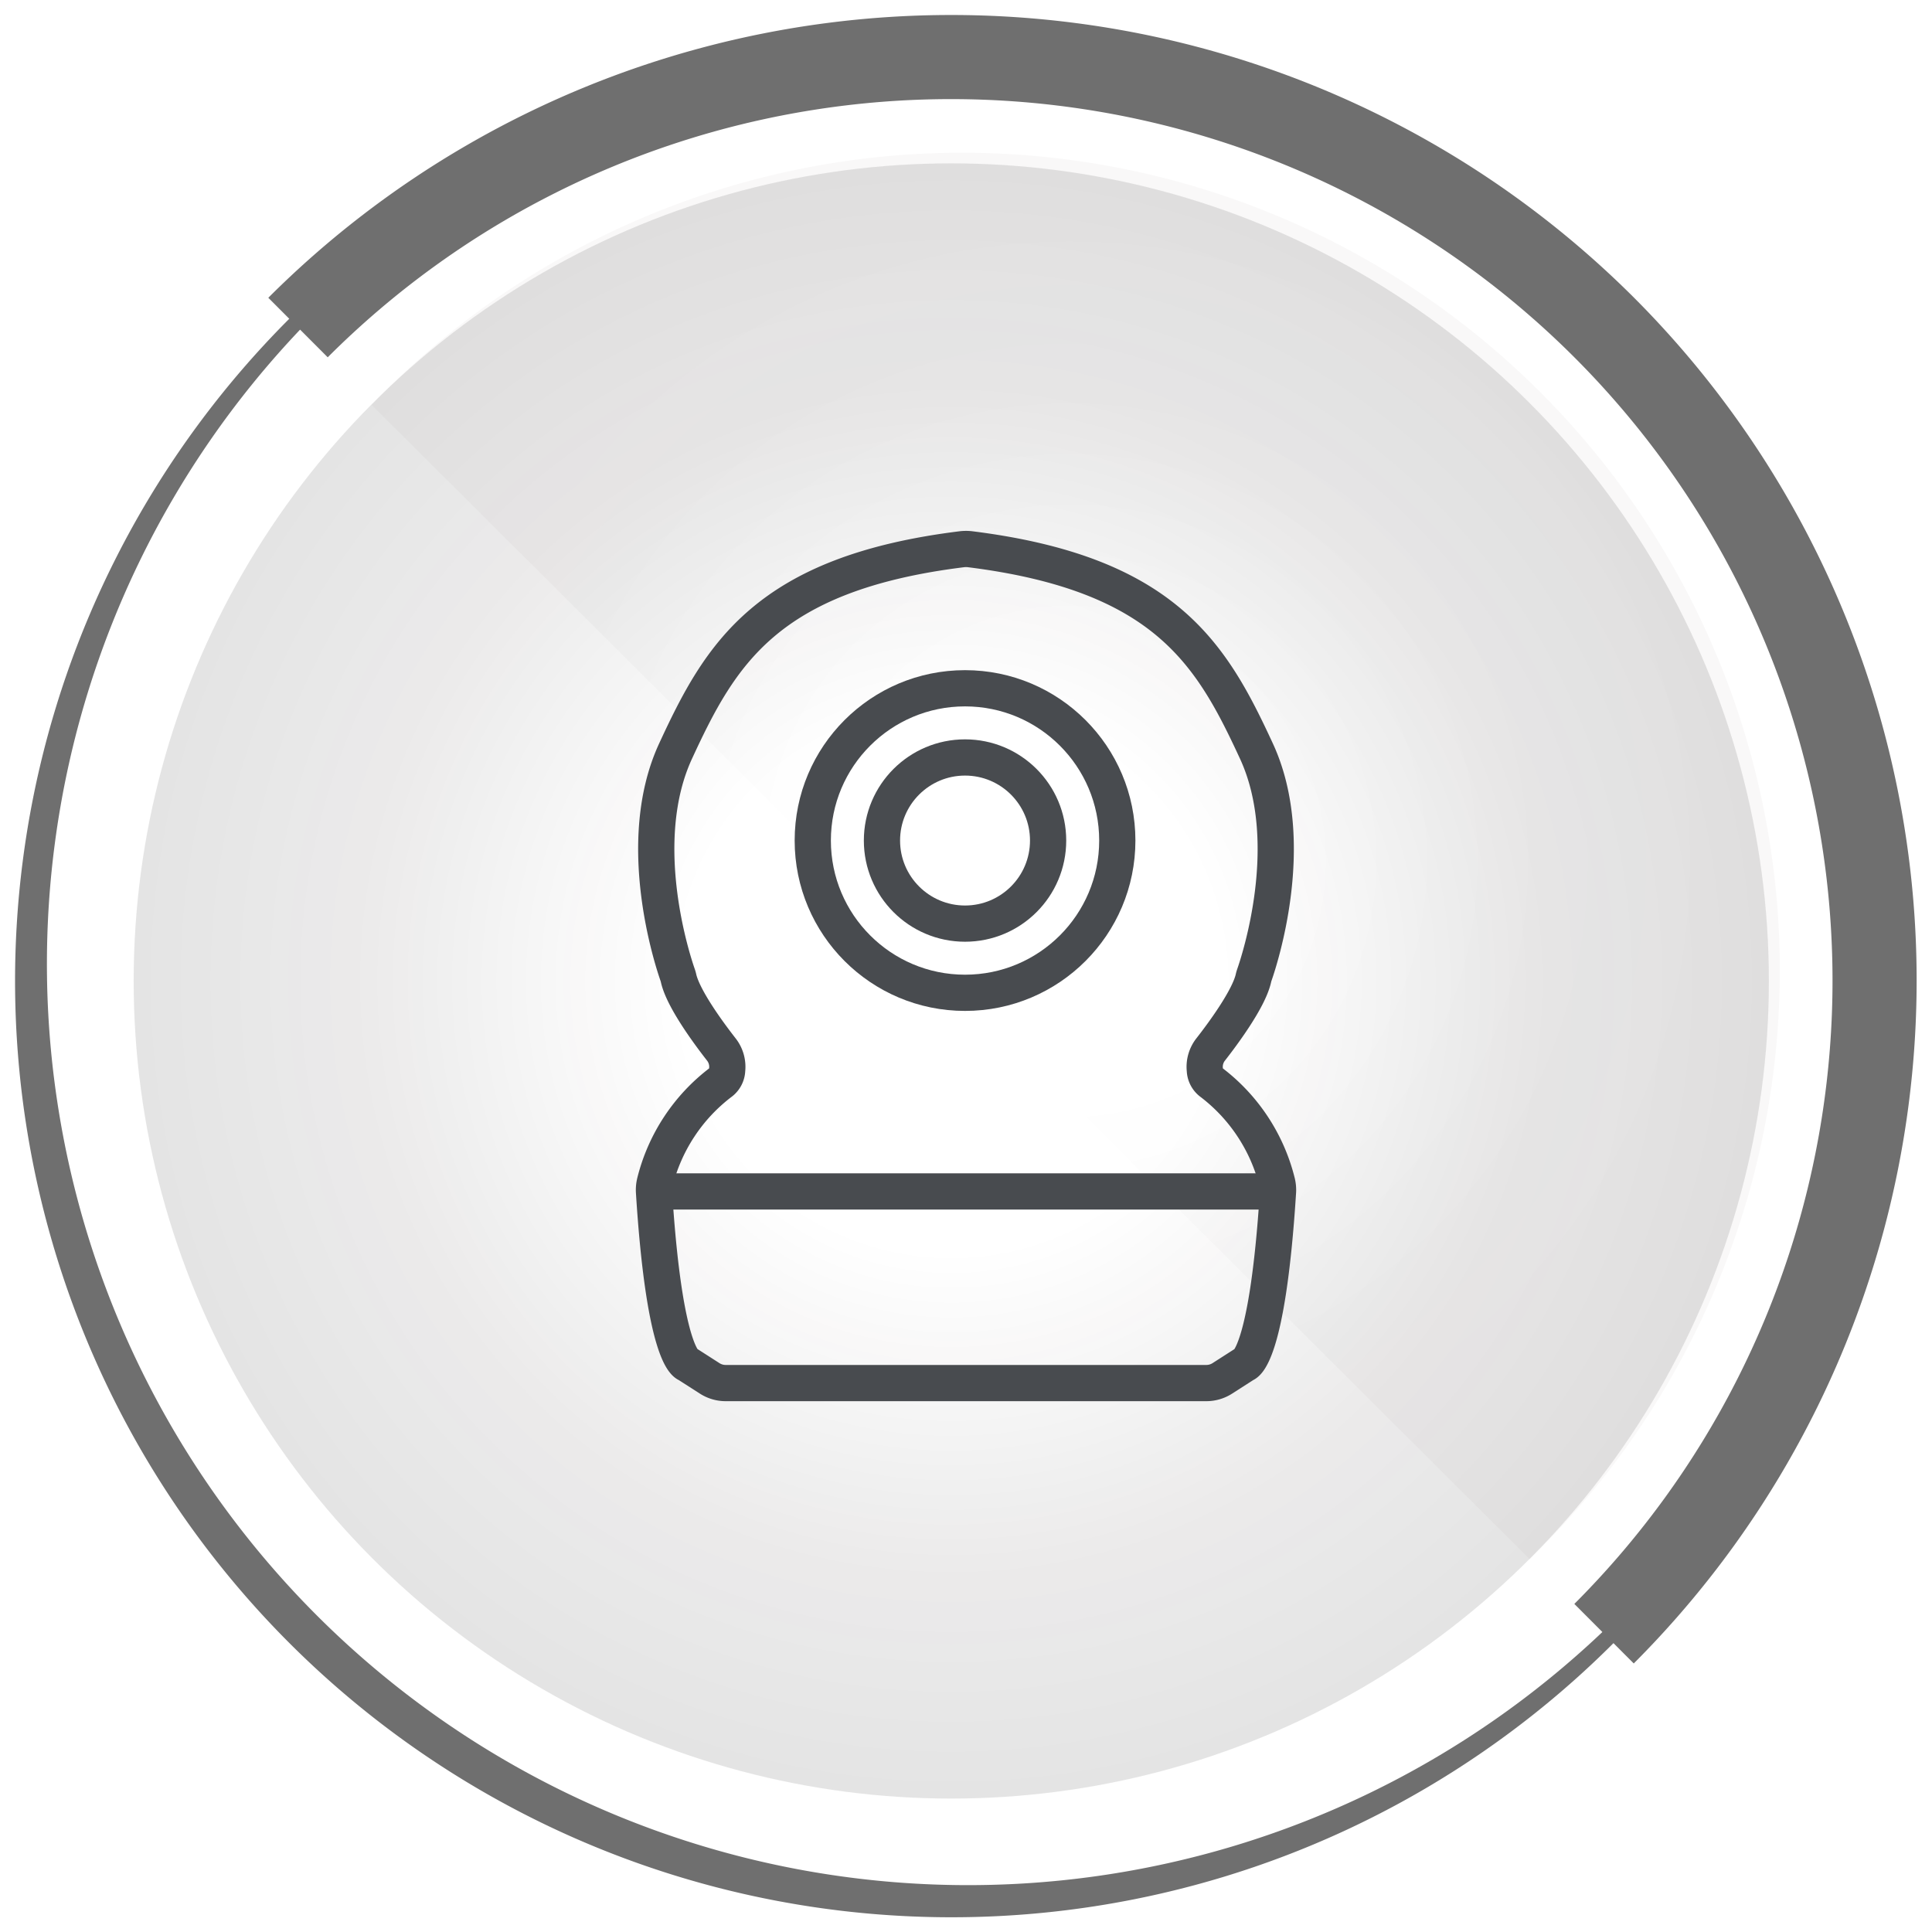
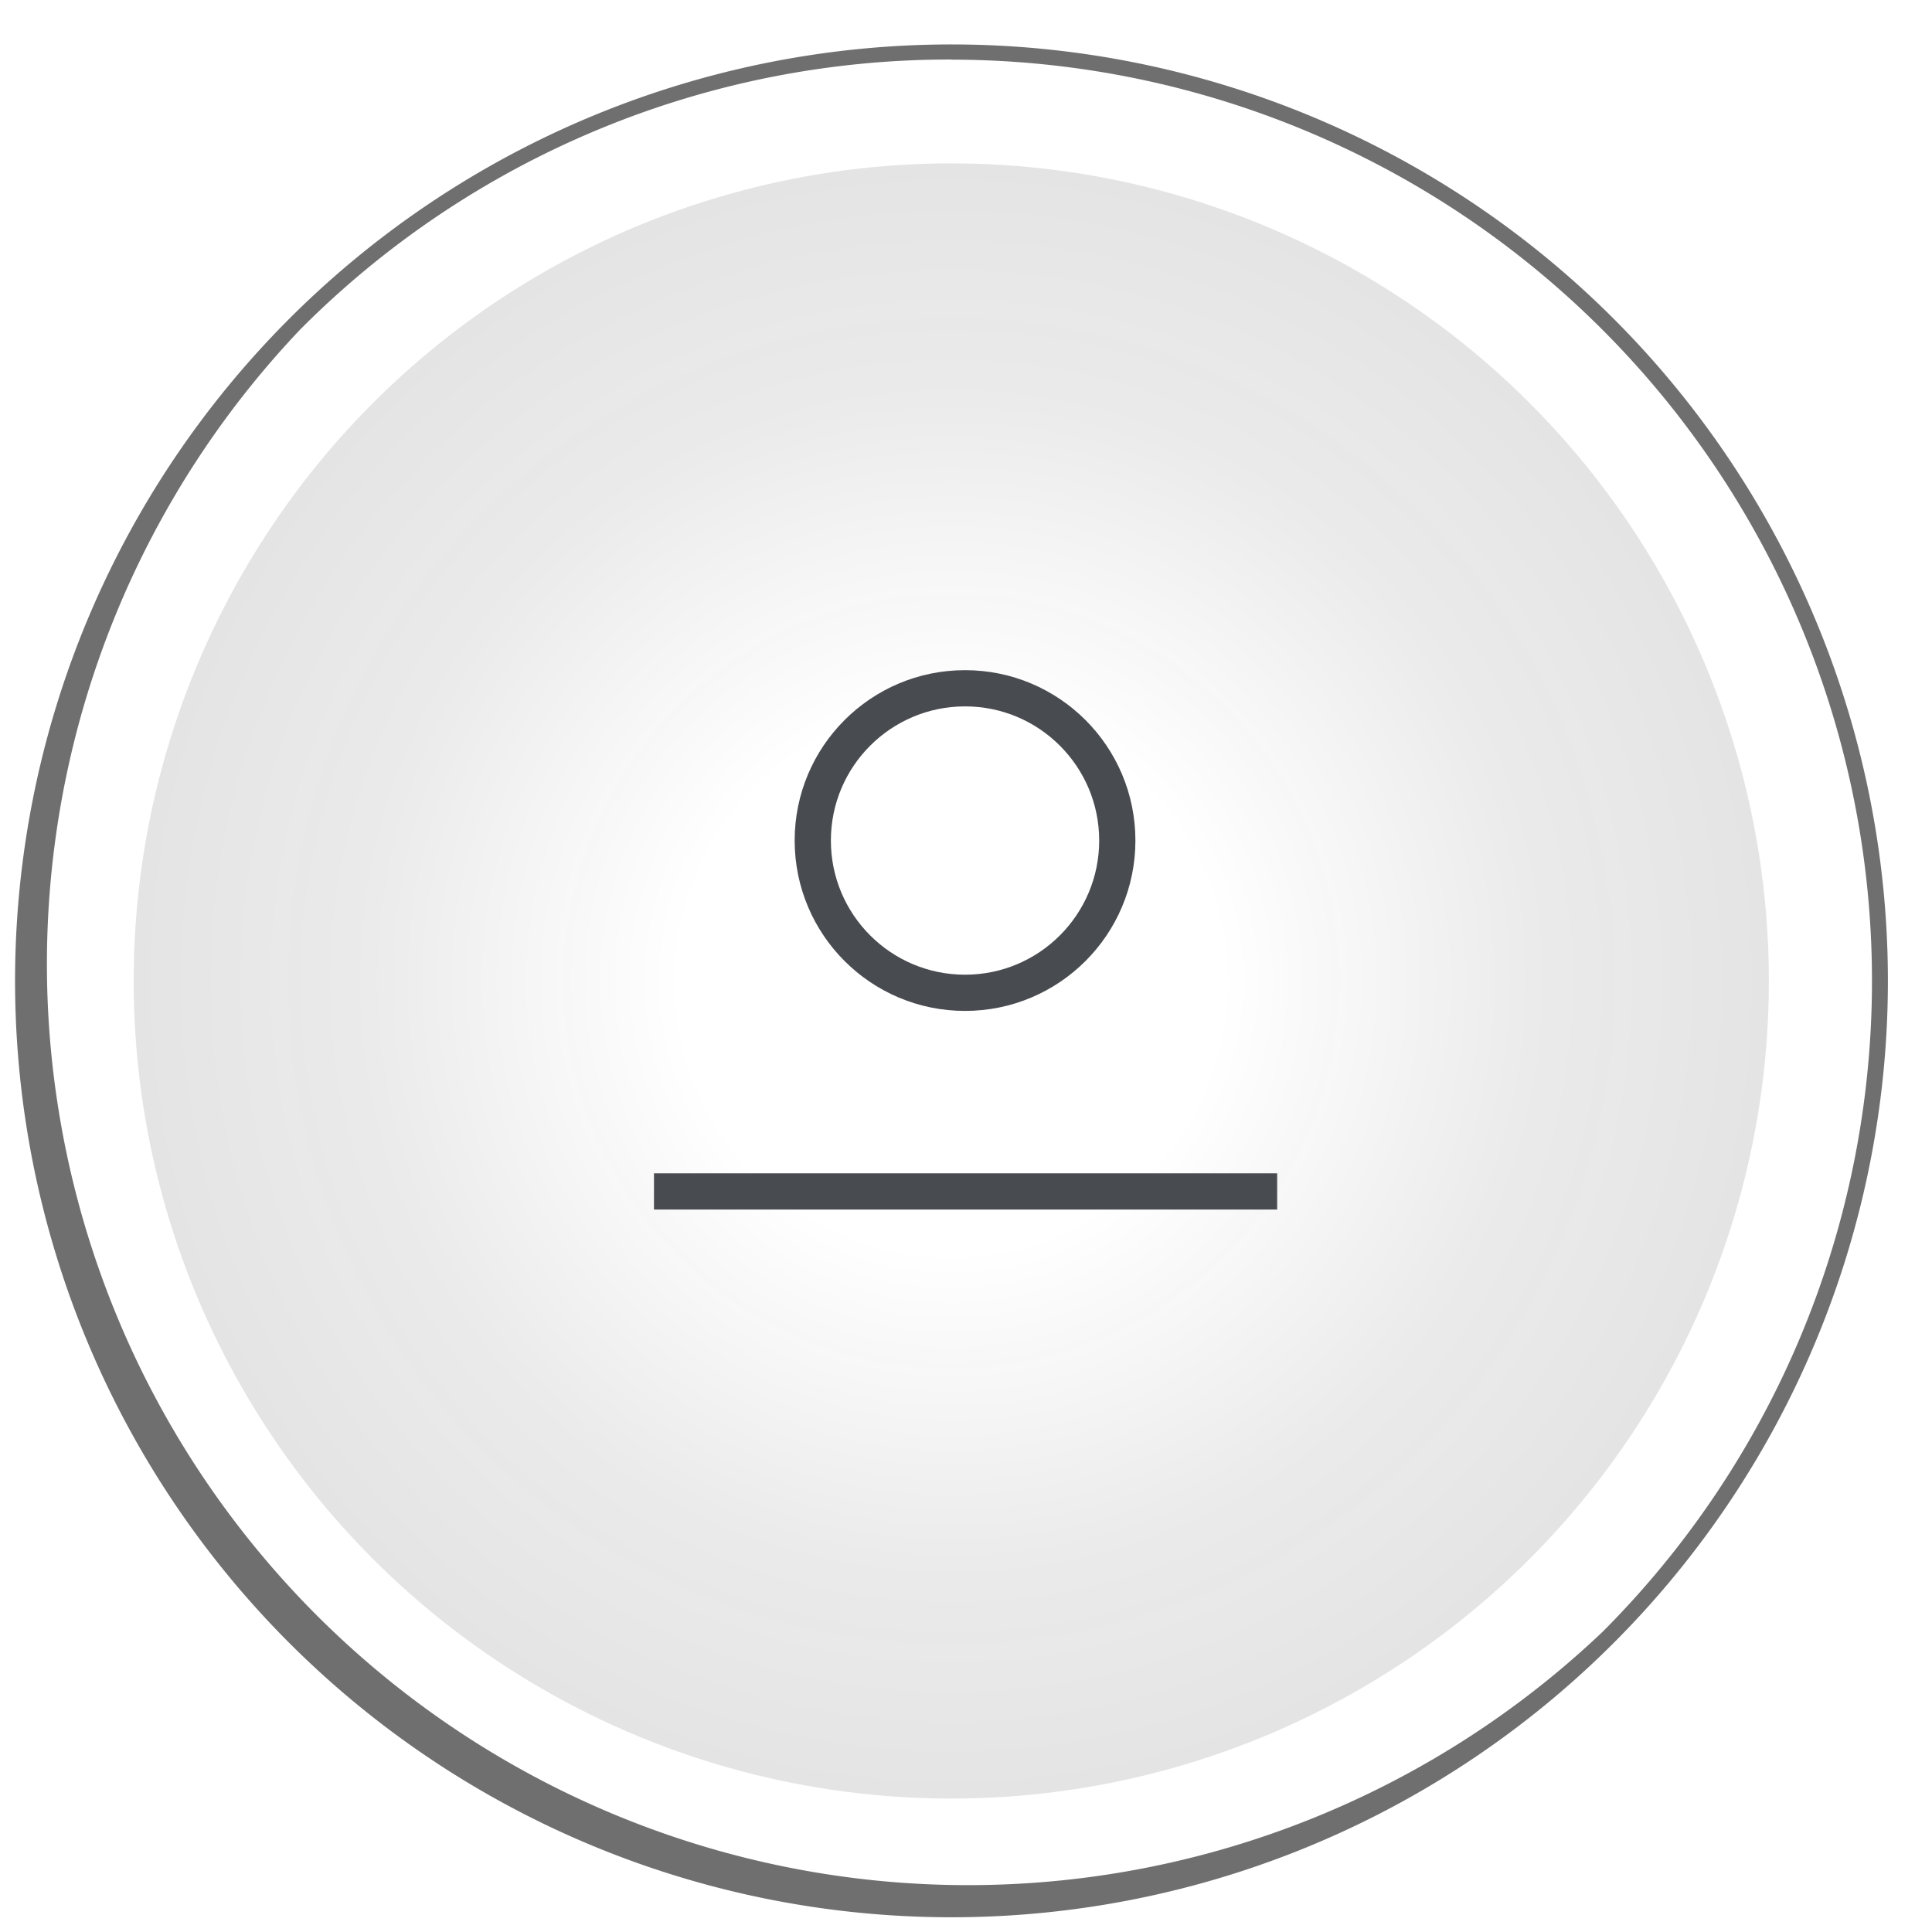
<svg xmlns="http://www.w3.org/2000/svg" xmlns:xlink="http://www.w3.org/1999/xlink" id="Layer_1" data-name="Layer 1" viewBox="0 0 160 160">
  <defs>
    <style>.cls-1{opacity:0.12;fill:url(#radial-gradient);}.cls-1,.cls-3{isolation:isolate;}.cls-2{fill:#6f6f6f;}.cls-3{opacity:0.03;fill:url(#radial-gradient-2);}.cls-4,.cls-5{fill:none;}.cls-5{stroke:#484b4f;stroke-miterlimit:10;stroke-width:3px;}</style>
    <radialGradient id="radial-gradient" cx="78.78" cy="-761.16" r="67.71" gradientTransform="matrix(1, 0, 0, -1, 0, -679.92)" gradientUnits="userSpaceOnUse">
      <stop offset="0.33" stop-color="#151011" stop-opacity="0" />
      <stop offset="0.69" stop-color="#151011" stop-opacity="0.65" />
      <stop offset="0.72" stop-color="#151011" stop-opacity="0.7" />
      <stop offset="1" stop-color="#151011" stop-opacity="0.95" />
    </radialGradient>
    <radialGradient id="radial-gradient-2" cx="158.62" cy="-751.25" r="57.83" gradientTransform="matrix(1, 0, 0, -1, -70, -679.92)" xlink:href="#radial-gradient" />
  </defs>
  <circle id="_Path_" data-name=" Path " class="cls-1" cx="78.78" cy="81.24" r="67.71" />
  <g id="_Group_" data-name=" Group ">
-     <path id="_Compound_Path_" data-name=" Compound Path " class="cls-2" d="M78.78,4.94a76.29,76.29,0,0,1,53.94,130.2A76.29,76.29,0,0,1,24.87,27.28,75.82,75.82,0,0,1,78.81,4.93m0-1.25A77.55,77.55,0,1,0,133.64,26.4,77.55,77.55,0,0,0,78.81,3.68Z" />
-     <path id="_Path_2" data-name=" Path 2" class="cls-2" d="M135.33,24.66a80,80,0,0,0-113.11,0h0l4.92,4.93A73,73,0,0,1,130.38,132.83l4.92,4.93A80,80,0,0,0,135.33,24.66Z" />
+     <path id="_Compound_Path_" data-name=" Compound Path " class="cls-2" d="M78.78,4.94a76.29,76.29,0,0,1,53.94,130.2A76.29,76.29,0,0,1,24.87,27.28,75.82,75.82,0,0,1,78.81,4.93m0-1.25A77.55,77.55,0,1,0,133.64,26.4,77.55,77.55,0,0,0,78.81,3.68" />
  </g>
  <g id="_Group_3" data-name=" Group 3">
-     <path id="_Path_5" data-name=" Path 5" class="cls-3" d="M30.78,33.53a67.71,67.71,0,1,1,96.9,94.59l-1,1" />
    <line id="_Path_6" data-name=" Path 6" class="cls-4" x1="136.64" y1="139.09" x2="126.64" y2="129.12" />
-     <line id="_Path_7" data-name=" Path 7" class="cls-4" x1="17.01" y1="19.86" x2="30.74" y2="33.53" />
    <line id="_Path_8" data-name=" Path 8" class="cls-4" x1="30.74" y1="33.53" x2="126.64" y2="129.12" />
  </g>
-   <path class="cls-5" d="M100.28,89.61a1.34,1.34,0,0,1-.5-1,2.33,2.33,0,0,1,.5-1.72c.92-1.18,3.12-4.12,3.52-5.86a2.5,2.5,0,0,1,.07-.26c.42-1.19,3.67-11,.19-18.55-3.7-8-7.51-14.72-23.76-16.74a3,3,0,0,0-.6,0c-16.25,2-20.06,8.73-23.76,16.74-3.48,7.55-.23,17.36.19,18.55a2.5,2.5,0,0,1,.07.26c.4,1.74,2.6,4.68,3.52,5.86a2.33,2.33,0,0,1,.5,1.72,1.34,1.34,0,0,1-.5,1,14.91,14.91,0,0,0-5.49,8.32,2.66,2.66,0,0,0-.07.74c.88,14,2.77,14.3,2.77,14.3l1.84,1.18a2.45,2.45,0,0,0,1.31.39H99.92a2.45,2.45,0,0,0,1.31-.39l1.84-1.18s1.89-.35,2.77-14.3a2.66,2.66,0,0,0-.07-.74A14.91,14.91,0,0,0,100.28,89.61Z" />
-   <circle class="cls-5" cx="79.92" cy="69.61" r="6.88" />
  <circle class="cls-5" cx="79.92" cy="69.61" r="12.61" />
  <line class="cls-5" x1="54.16" y1="98.67" x2="105.77" y2="98.67" />
</svg>